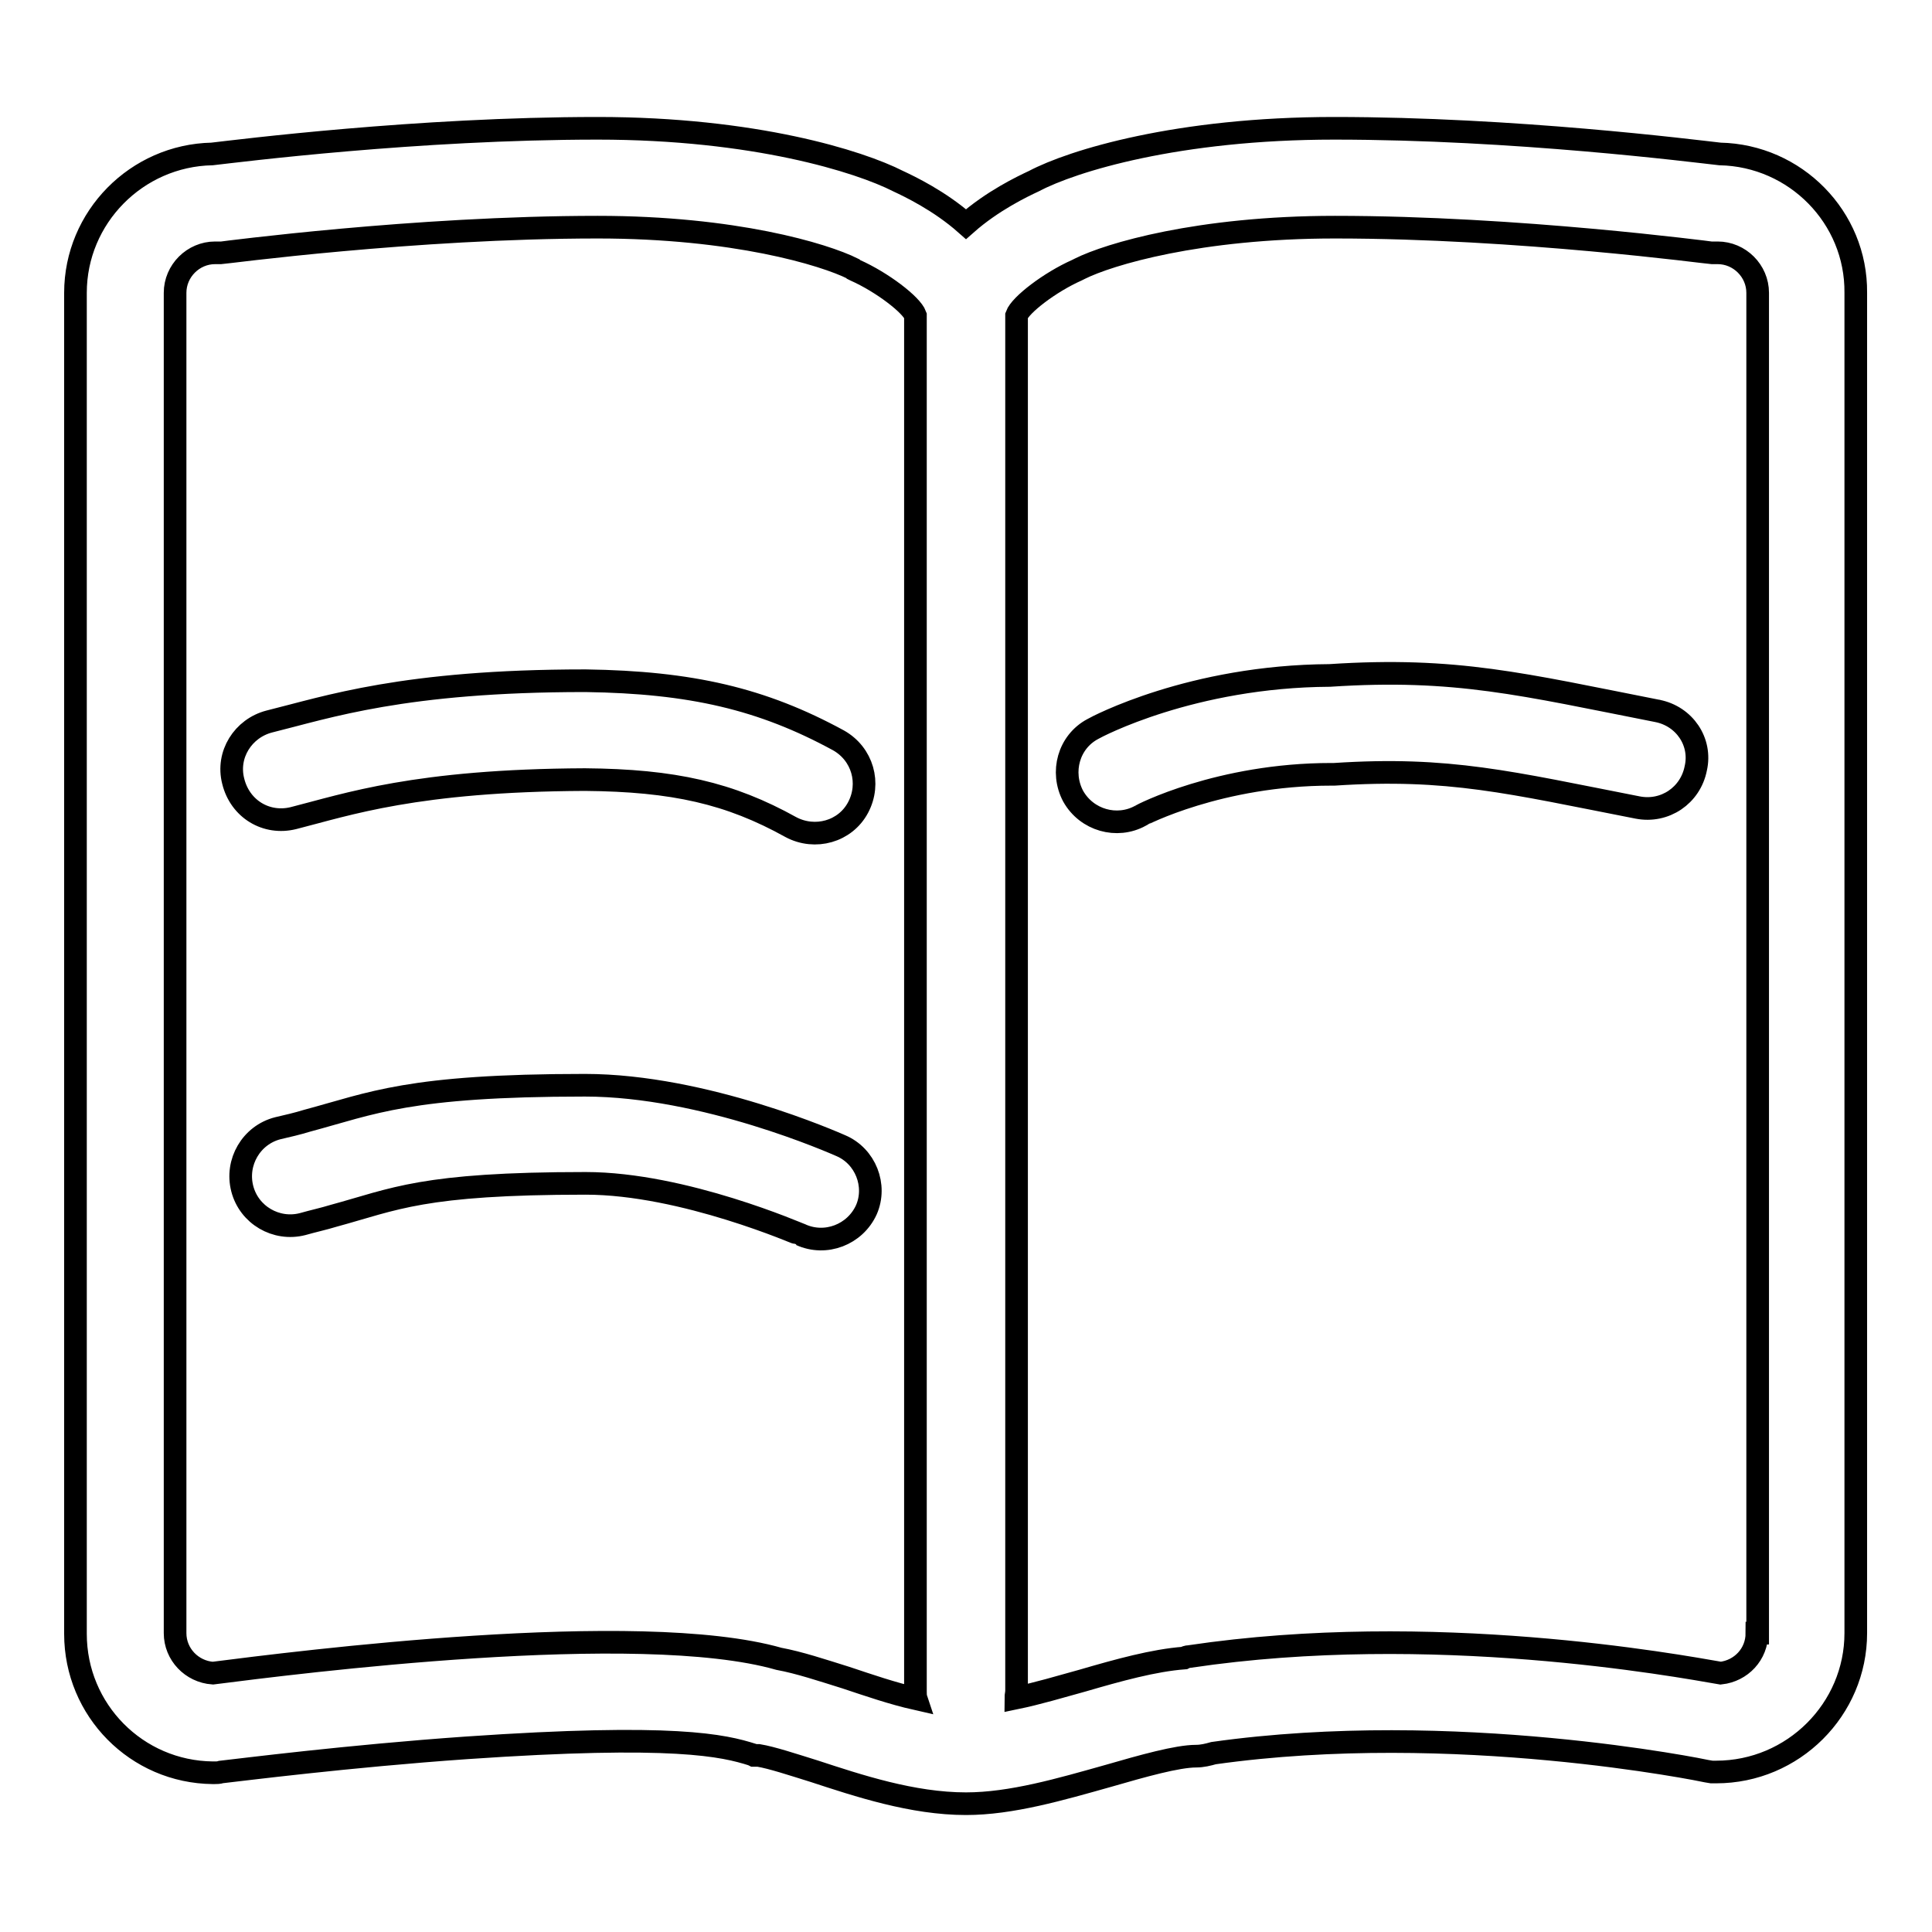
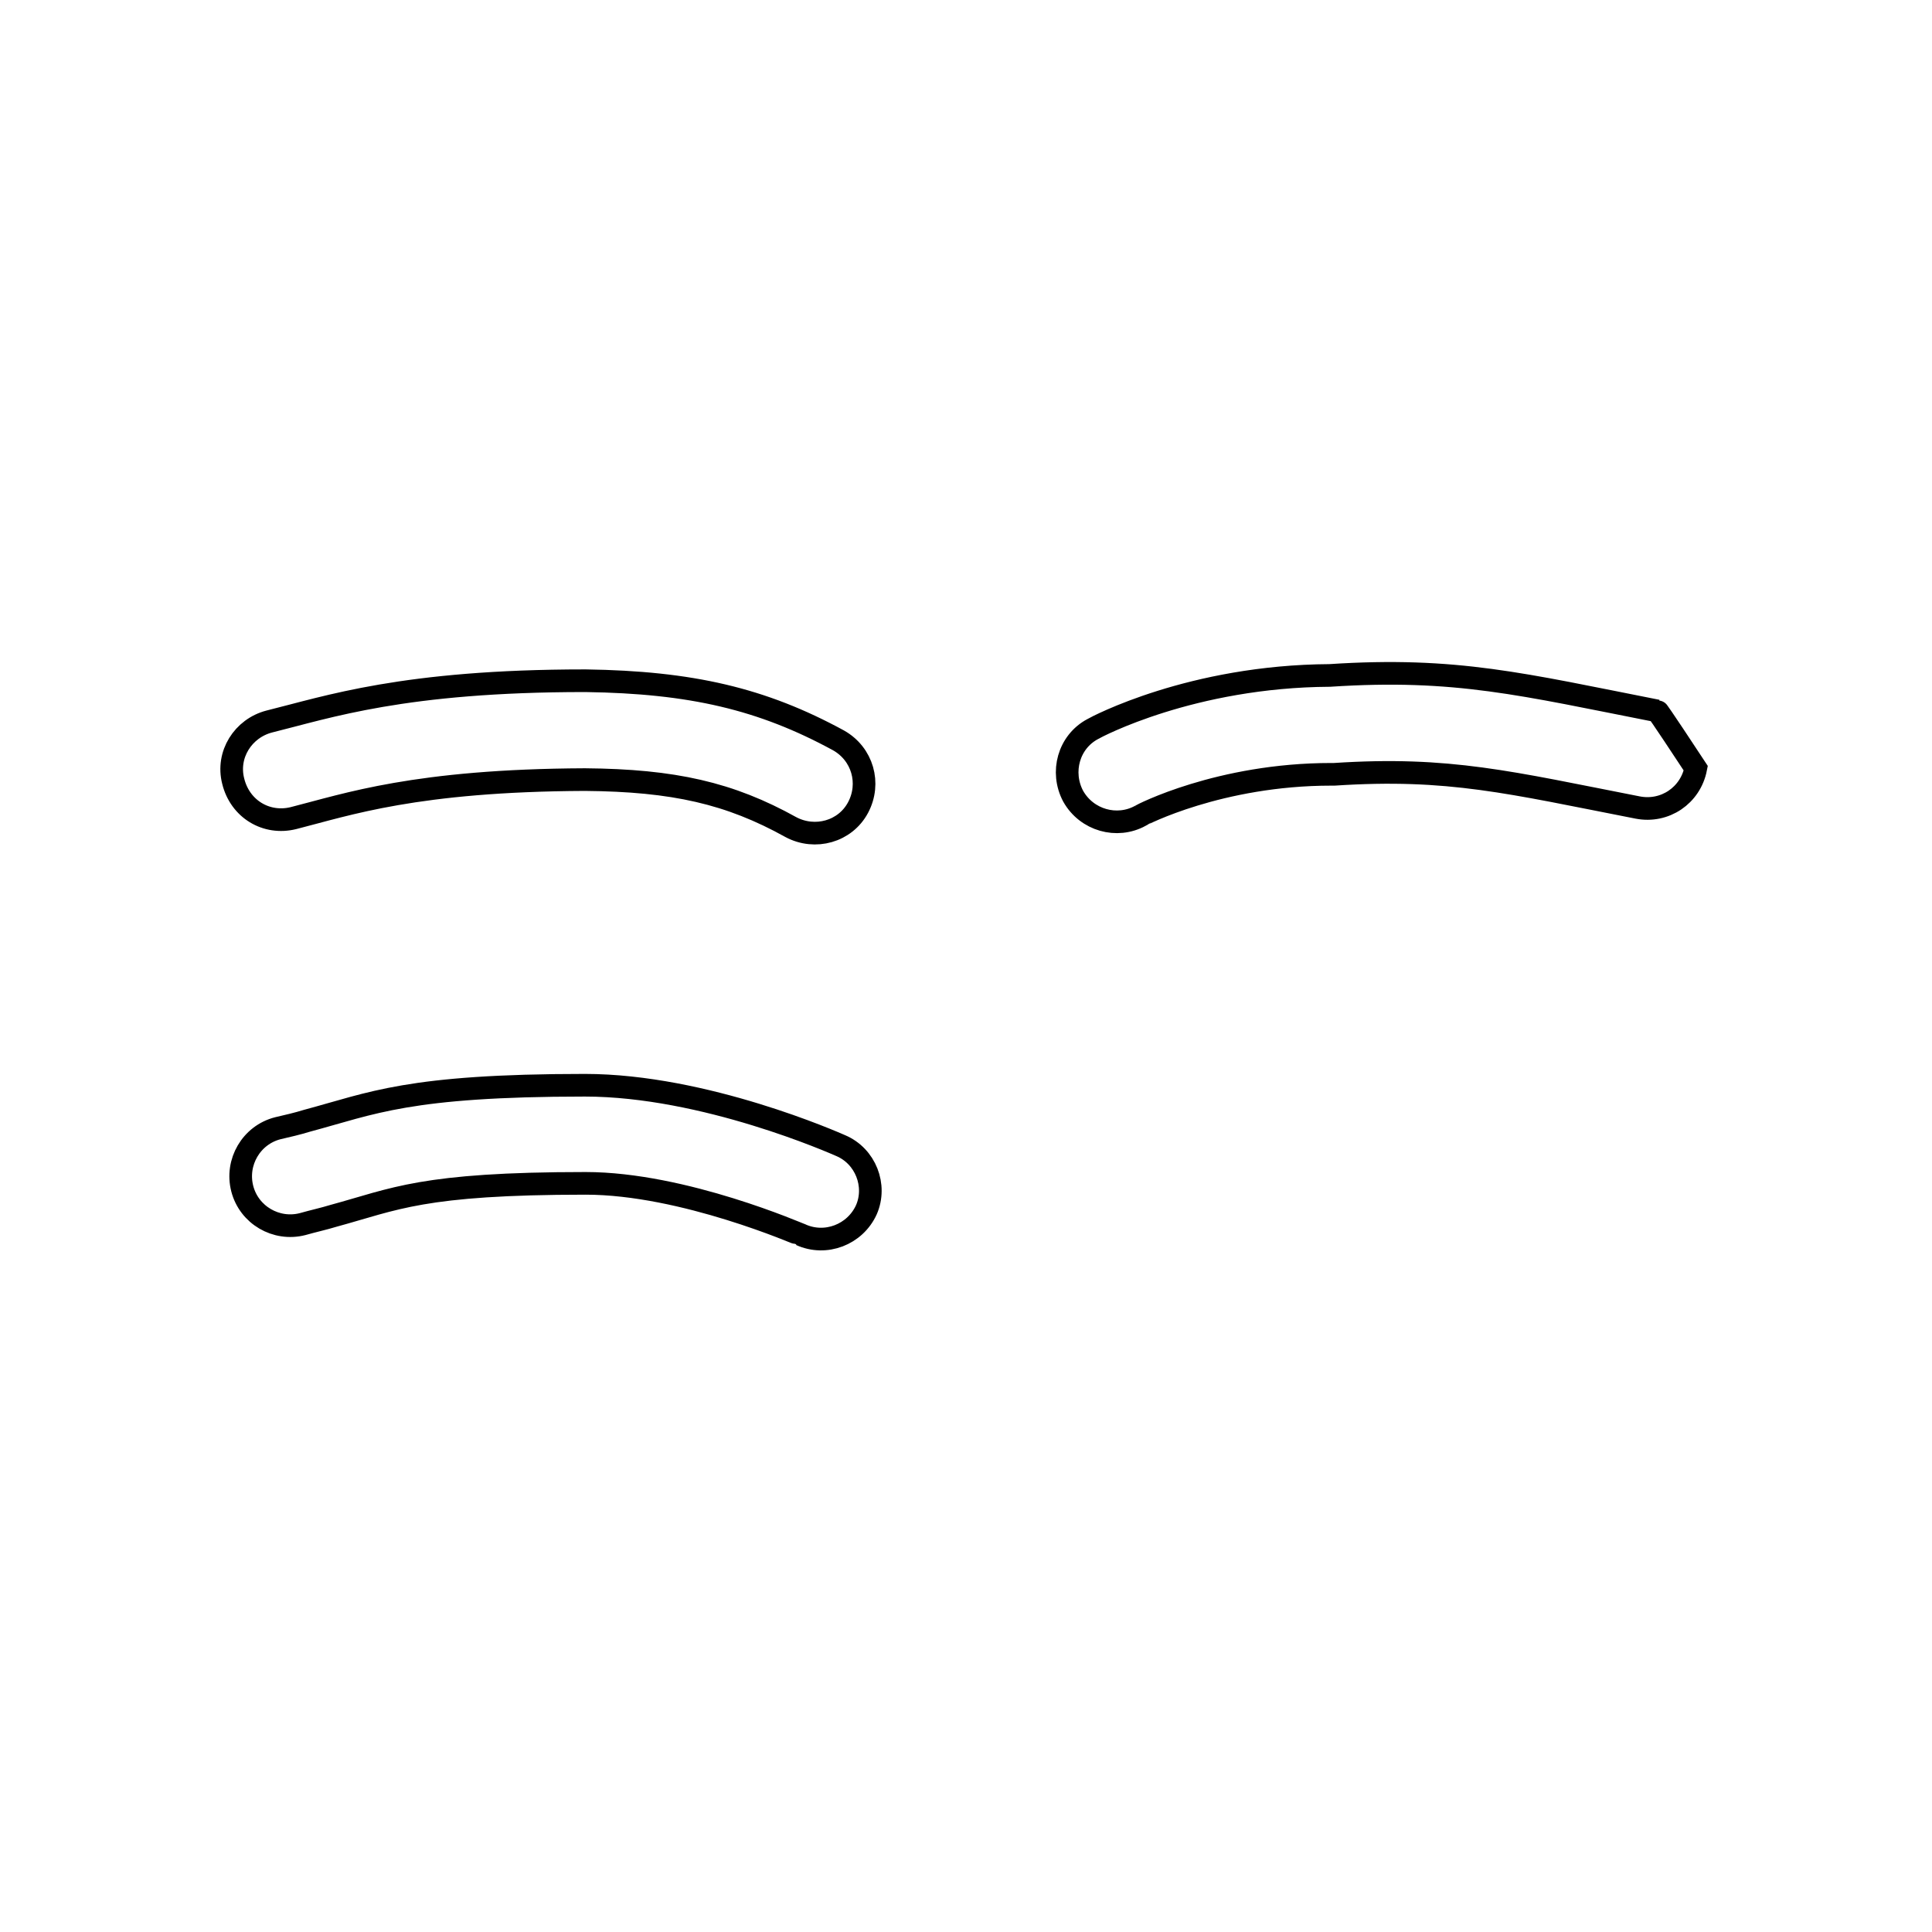
<svg xmlns="http://www.w3.org/2000/svg" version="1.1" x="0px" y="0px" viewBox="0 0 256 256" enable-background="new 0 0 256 256" xml:space="preserve">
  <g>
-     <path stroke-width="3" fill-opacity="0" stroke="#000000" d="M227.9,20.4c-3.6-0.4-27.2-3.4-51.1-3.4c-20.7,0-34.7,4.3-39.8,7c-1.5,0.7-5.5,2.6-9,5.7 c-3.5-3.1-7.5-5-9-5.7c-5.1-2.6-19-7-39.8-7c-23.9,0-47.6,3-51.1,3.4C18.1,20.6,10,28.8,10,38.8v177.7c0,10.1,8.1,18.3,18.2,18.4 l0.2,0c0.3,0,0.6,0,0.9-0.1c2.7-0.3,16.8-2.1,32.5-3.2c27.6-1.9,34.1-0.3,37.9,0.9l0,0l0.2,0.1l0.1,0l0.2,0l0.2,0l0.1,0 c1.8,0.3,4.5,1.2,7.4,2.1c5.8,1.9,13,4.3,20.1,4.3c6,0,12.5-1.9,18.9-3.7c4.5-1.3,9.1-2.6,11.6-2.6c0.8,0,1.6-0.2,2.3-0.4 c31.9-4.5,65,2.3,65.4,2.4l0.6,0.1h0.6c10.2,0,18.5-8.3,18.5-18.4V38.8C246,28.8,237.9,20.6,227.9,20.4z M112.1,222.3 c-3.2-1-6.2-2-8.9-2.5c-18.6-5.3-64,0.5-75,1.9c-2.8-0.2-5-2.5-5-5.3V38.8c0-2.9,2.4-5.3,5.3-5.3h0.4l0.4,0 c0.3,0,25.6-3.4,49.9-3.4c18.1,0,30,3.6,33.8,5.5l0.1,0.1l0.2,0.1c3.6,1.6,7.5,4.6,8,6v182.3c0,0.3,0,0.7,0.1,1 C118.3,224.4,115.1,223.3,112.1,222.3z M232.8,216.4c0,2.8-2.1,5-4.8,5.3c-5.8-1-38.2-7-70.4-2.2c-0.3,0-0.5,0.1-0.7,0.2 c-4,0.3-8.7,1.6-13.5,3c-2.9,0.8-5.9,1.7-8.8,2.3c0-0.3,0.1-0.6,0.1-1V41.8c0.5-1.4,4.4-4.4,8-6l0.2-0.1l0.2-0.1 c3.8-1.9,15.7-5.5,33.8-5.5c24.3,0,49.6,3.4,49.9,3.4l0.4,0h0.4c2.9,0,5.3,2.4,5.3,5.3V216.4L232.8,216.4z" />
-     <path stroke-width="3" fill-opacity="0" stroke="#000000" d="M38.9,108.4c7.1-1.8,16.2-5,38.6-5.1c11.8,0.1,19.2,1.8,27.3,6.3c3.2,1.7,7.2,0.6,8.9-2.6 c1.7-3.2,0.6-7.1-2.6-8.9c0,0,0,0,0,0c-10.1-5.5-19.5-7.7-33.5-7.9h-0.1c-24,0-34.1,3.5-41.8,5.4c-3.5,0.9-5.7,4.4-4.8,7.9 c0,0,0,0,0,0C31.8,107.2,35.3,109.3,38.9,108.4L38.9,108.4z M111.4,151.8c-0.7-0.3-18-8-33.9-8c-23.4,0-28.2,2.4-36.8,4.7 c-1.3,0.4-2.6,0.7-3.9,1c-3.5,0.9-5.6,4.5-4.7,8c0.9,3.5,4.5,5.6,8,4.7c1.4-0.4,2.8-0.7,4.1-1.1c8.1-2.2,11.7-4.3,33.4-4.3 c13,0,28.4,6.8,28.5,6.8c3.3,1.5,7.2,0,8.7-3.3C116.2,157.1,114.7,153.2,111.4,151.8C111.4,151.8,111.4,151.8,111.4,151.8 L111.4,151.8z M219.6,94.2c-17.8-3.5-26.7-5.8-43.4-4.7c-18.3,0.1-30.9,6.8-31.4,7.1c-3.2,1.7-4.3,5.7-2.6,8.9c0,0,0,0,0,0 c1.8,3.2,5.8,4.3,8.9,2.6c0.1-0.1,10.5-5.5,25.3-5.5h0.2l0.2,0c15.2-1,23.3,1.1,40.2,4.4c3.6,0.7,7-1.6,7.7-5.2 C225.5,98.3,223.2,94.9,219.6,94.2C219.7,94.2,219.6,94.2,219.6,94.2L219.6,94.2z" />
+     <path stroke-width="3" fill-opacity="0" stroke="#000000" d="M38.9,108.4c7.1-1.8,16.2-5,38.6-5.1c11.8,0.1,19.2,1.8,27.3,6.3c3.2,1.7,7.2,0.6,8.9-2.6 c1.7-3.2,0.6-7.1-2.6-8.9c0,0,0,0,0,0c-10.1-5.5-19.5-7.7-33.5-7.9h-0.1c-24,0-34.1,3.5-41.8,5.4c-3.5,0.9-5.7,4.4-4.8,7.9 c0,0,0,0,0,0C31.8,107.2,35.3,109.3,38.9,108.4L38.9,108.4z M111.4,151.8c-0.7-0.3-18-8-33.9-8c-23.4,0-28.2,2.4-36.8,4.7 c-1.3,0.4-2.6,0.7-3.9,1c-3.5,0.9-5.6,4.5-4.7,8c0.9,3.5,4.5,5.6,8,4.7c1.4-0.4,2.8-0.7,4.1-1.1c8.1-2.2,11.7-4.3,33.4-4.3 c13,0,28.4,6.8,28.5,6.8c3.3,1.5,7.2,0,8.7-3.3C116.2,157.1,114.7,153.2,111.4,151.8C111.4,151.8,111.4,151.8,111.4,151.8 L111.4,151.8z M219.6,94.2c-17.8-3.5-26.7-5.8-43.4-4.7c-18.3,0.1-30.9,6.8-31.4,7.1c-3.2,1.7-4.3,5.7-2.6,8.9c0,0,0,0,0,0 c1.8,3.2,5.8,4.3,8.9,2.6c0.1-0.1,10.5-5.5,25.3-5.5h0.2l0.2,0c15.2-1,23.3,1.1,40.2,4.4c3.6,0.7,7-1.6,7.7-5.2 C219.7,94.2,219.6,94.2,219.6,94.2L219.6,94.2z" />
  </g>
</svg>